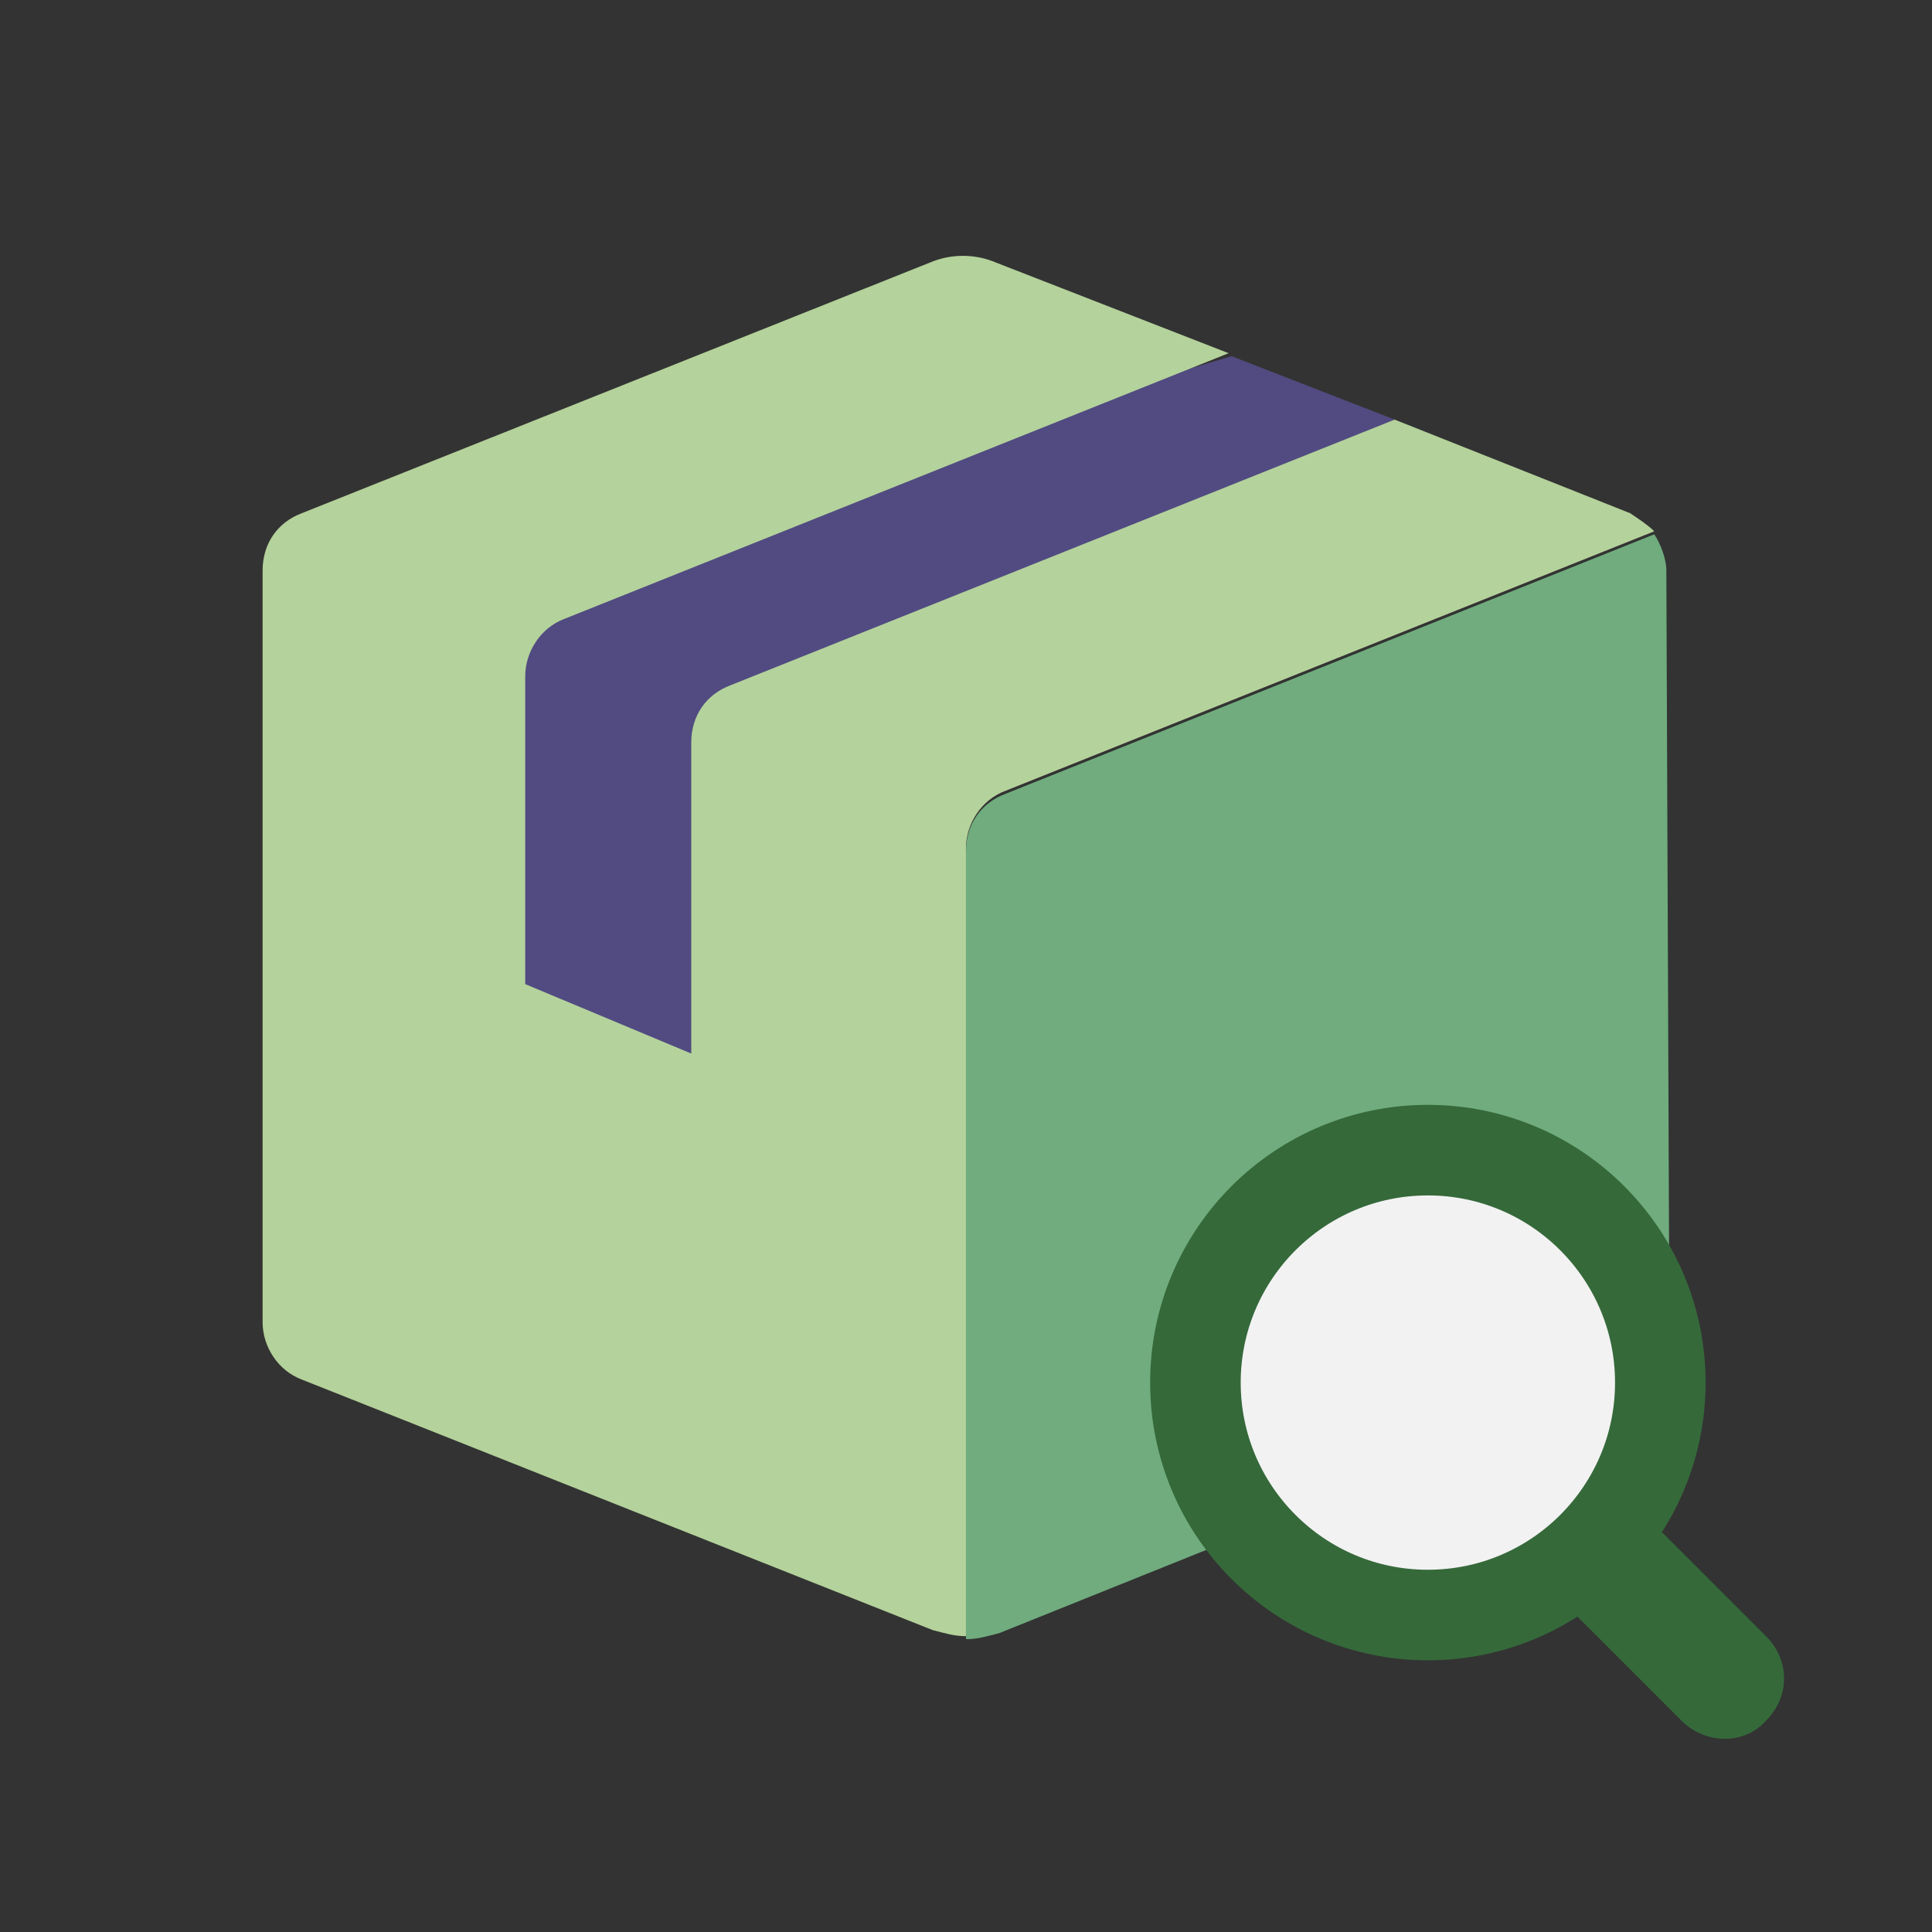
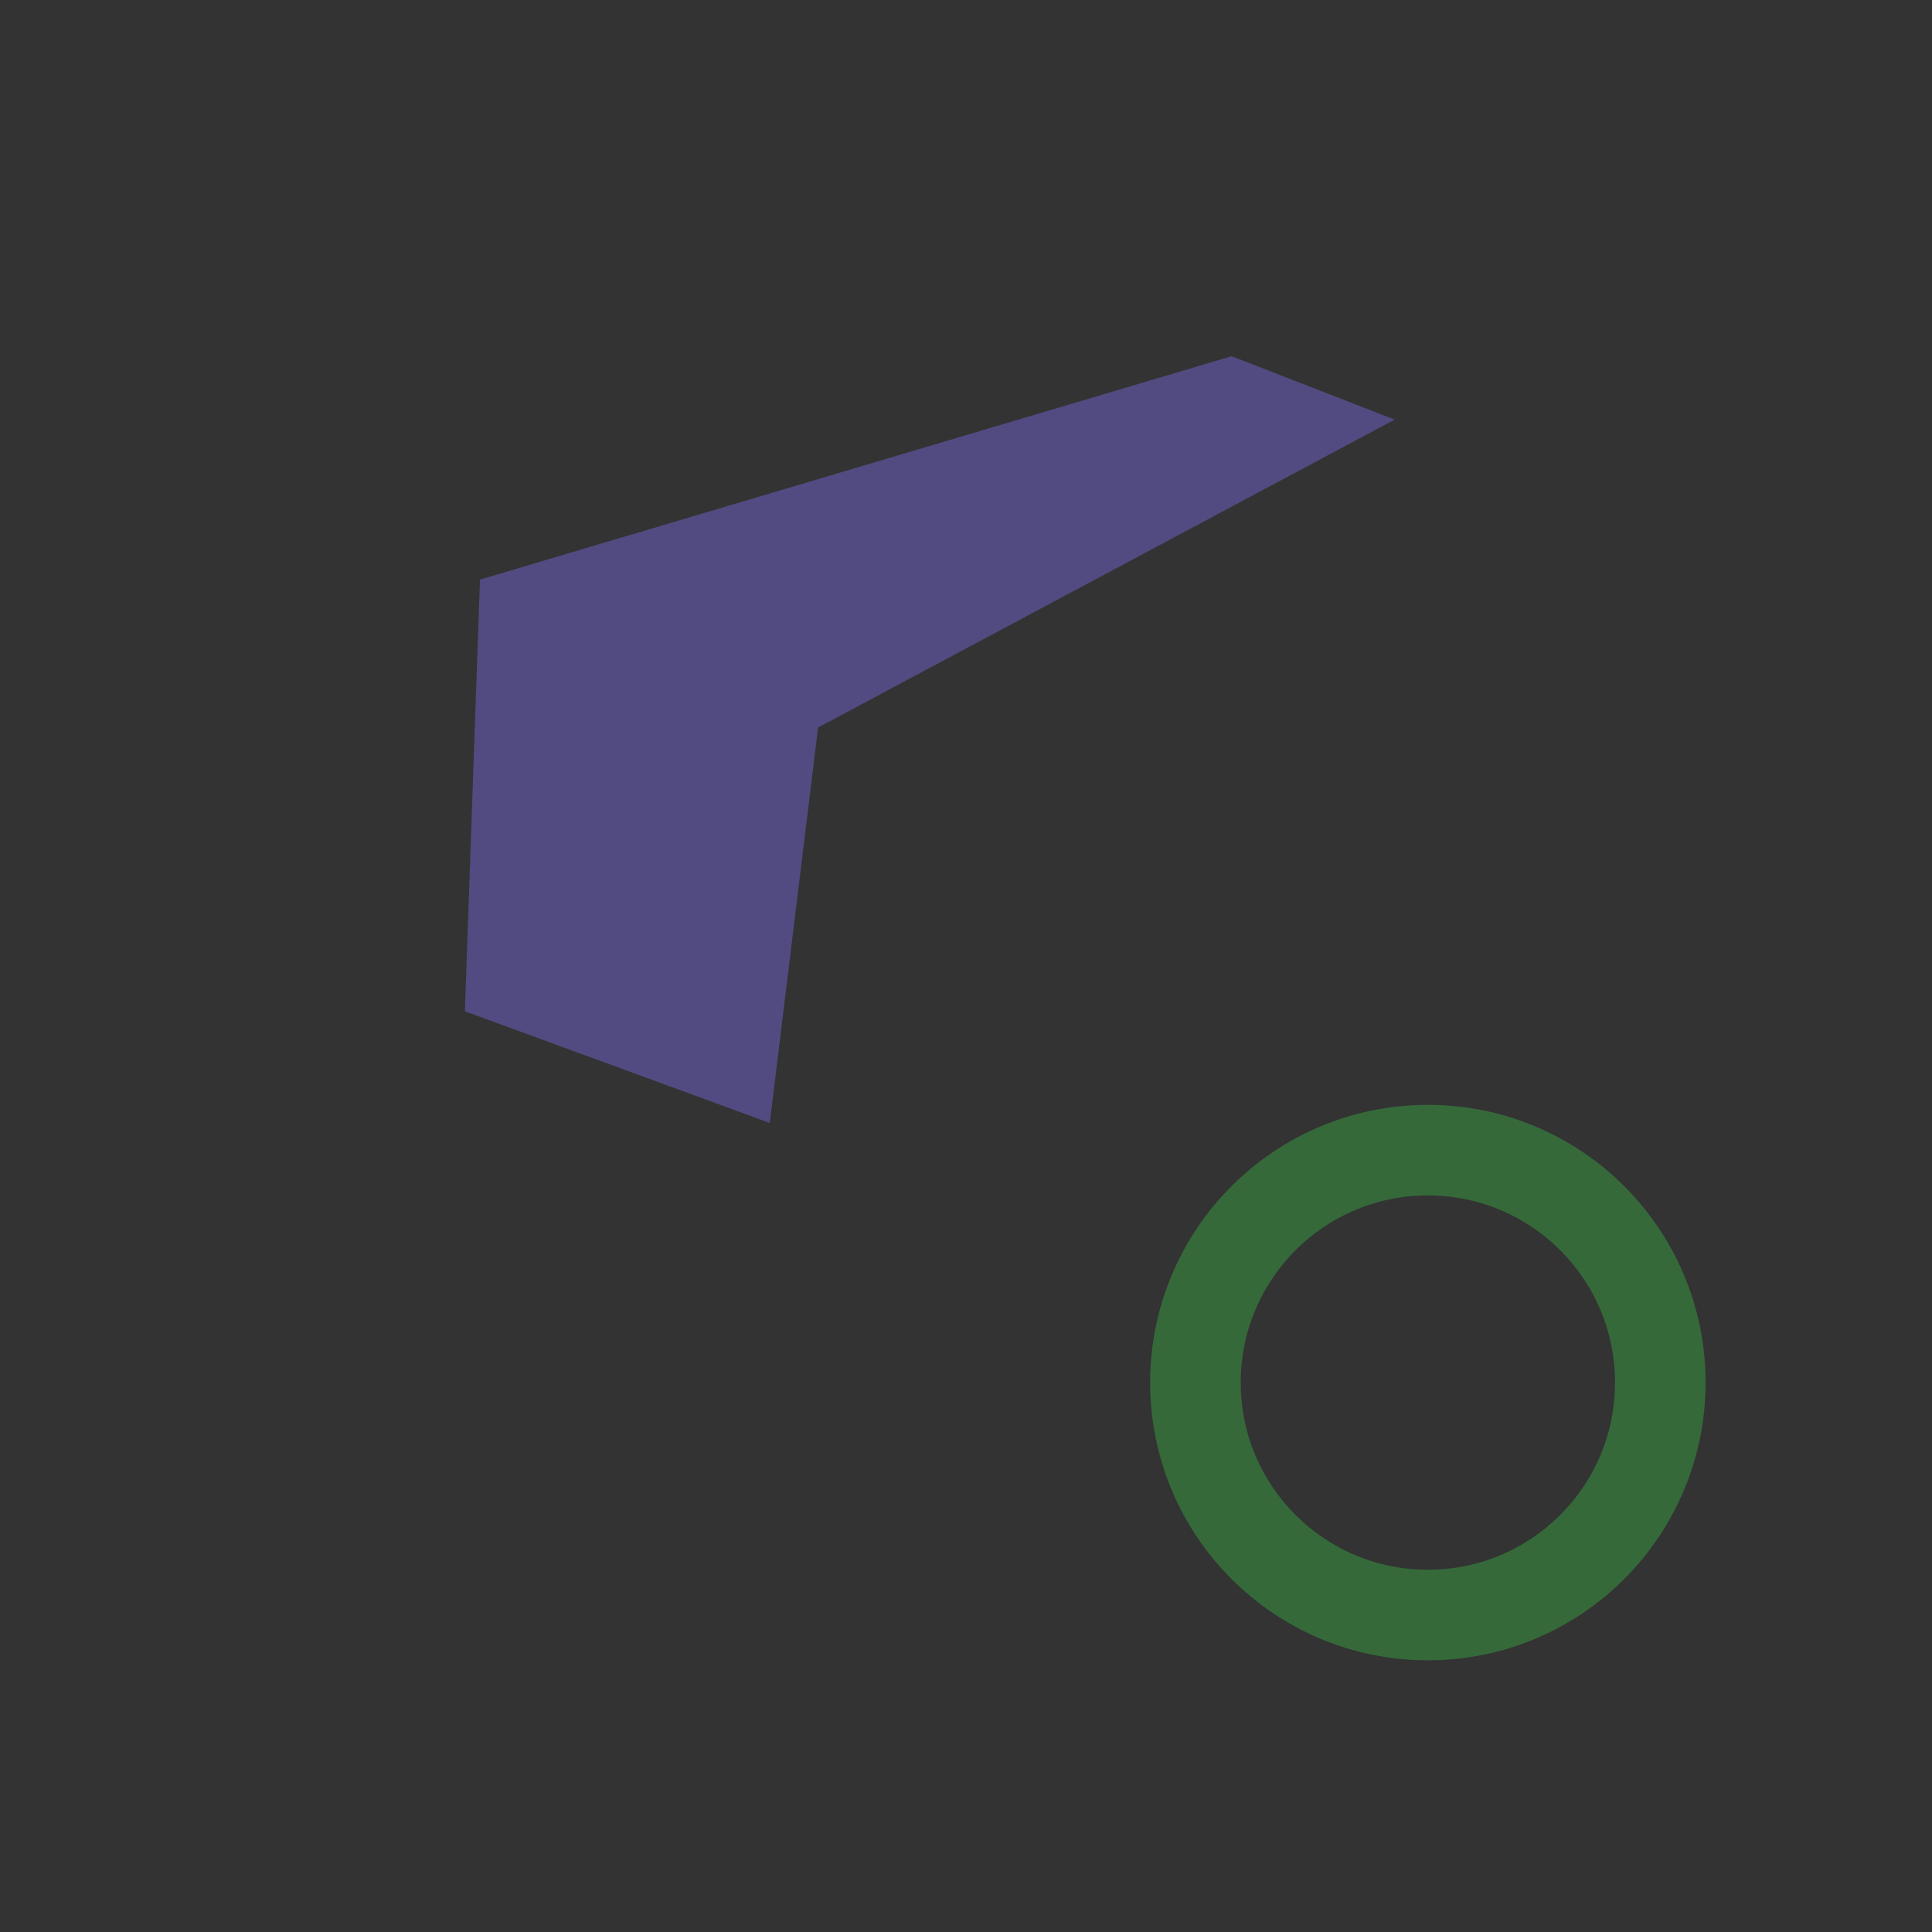
<svg xmlns="http://www.w3.org/2000/svg" width="64" height="64" viewBox="0 0 64 64" fill="none">
  <rect x="0" y="0" width="64" height="64" fill="#333333" stroke="none" />
  <path d="M40.8 11.8L46.2 13.9L27.1 24.1L25.5 37.2L15.4 33.5L15.9 19.2L40.8 11.8Z" fill="#514B81" />
-   <path d="M55.2 18.9C55.2 18.5 55 18 54.8 17.7L33.3 26.3C32.5 26.6 32 27.3 32 28.2V54.3C32.4 54.3 32.7 54.2 33.1 54.1L54 45.7C54.8 45.4 55.3 44.7 55.3 43.8L55.2 18.9Z" fill="#70AC7E" />
-   <path d="M53.999 17L46.199 13.9L24.199 22.7C23.399 23 22.899 23.7 22.899 24.6V34.9L17.399 32.6V22.4C17.399 21.6 17.899 20.8 18.699 20.5L40.699 11.7L32.999 8.7C32.299 8.4 31.499 8.4 30.799 8.7L9.999 17C9.199 17.3 8.699 18 8.699 18.9V43.8C8.699 44.6 9.199 45.4 9.999 45.7L30.899 54C31.299 54.1 31.599 54.2 31.999 54.2V28.1C31.999 27.3 32.499 26.5 33.299 26.2L54.799 17.6C54.599 17.4 54.299 17.2 53.999 17Z" fill="#B4D29B" />
-   <path d="M55.7 57L51.9 53.2L54.7 50.4L58.5 54.2C59.3 55 59.3 56.2 58.5 57C57.8 57.8 56.5 57.8 55.7 57Z" fill="#35693A" />
-   <path d="M47.3 53.5C51.552 53.5 55 50.053 55 45.8C55 41.547 51.552 38.1 47.3 38.1C43.047 38.1 39.6 41.547 39.6 45.8C39.6 50.053 43.047 53.5 47.3 53.5Z" fill="#F2F2F2" />
  <path d="M47.3 53.5C51.552 53.5 55 50.053 55 45.8C55 41.547 51.552 38.1 47.3 38.1C43.047 38.1 39.6 41.547 39.6 45.8C39.6 50.053 43.047 53.5 47.3 53.5Z" stroke="#35693A" stroke-width="3" stroke-miterlimit="10" />
</svg>